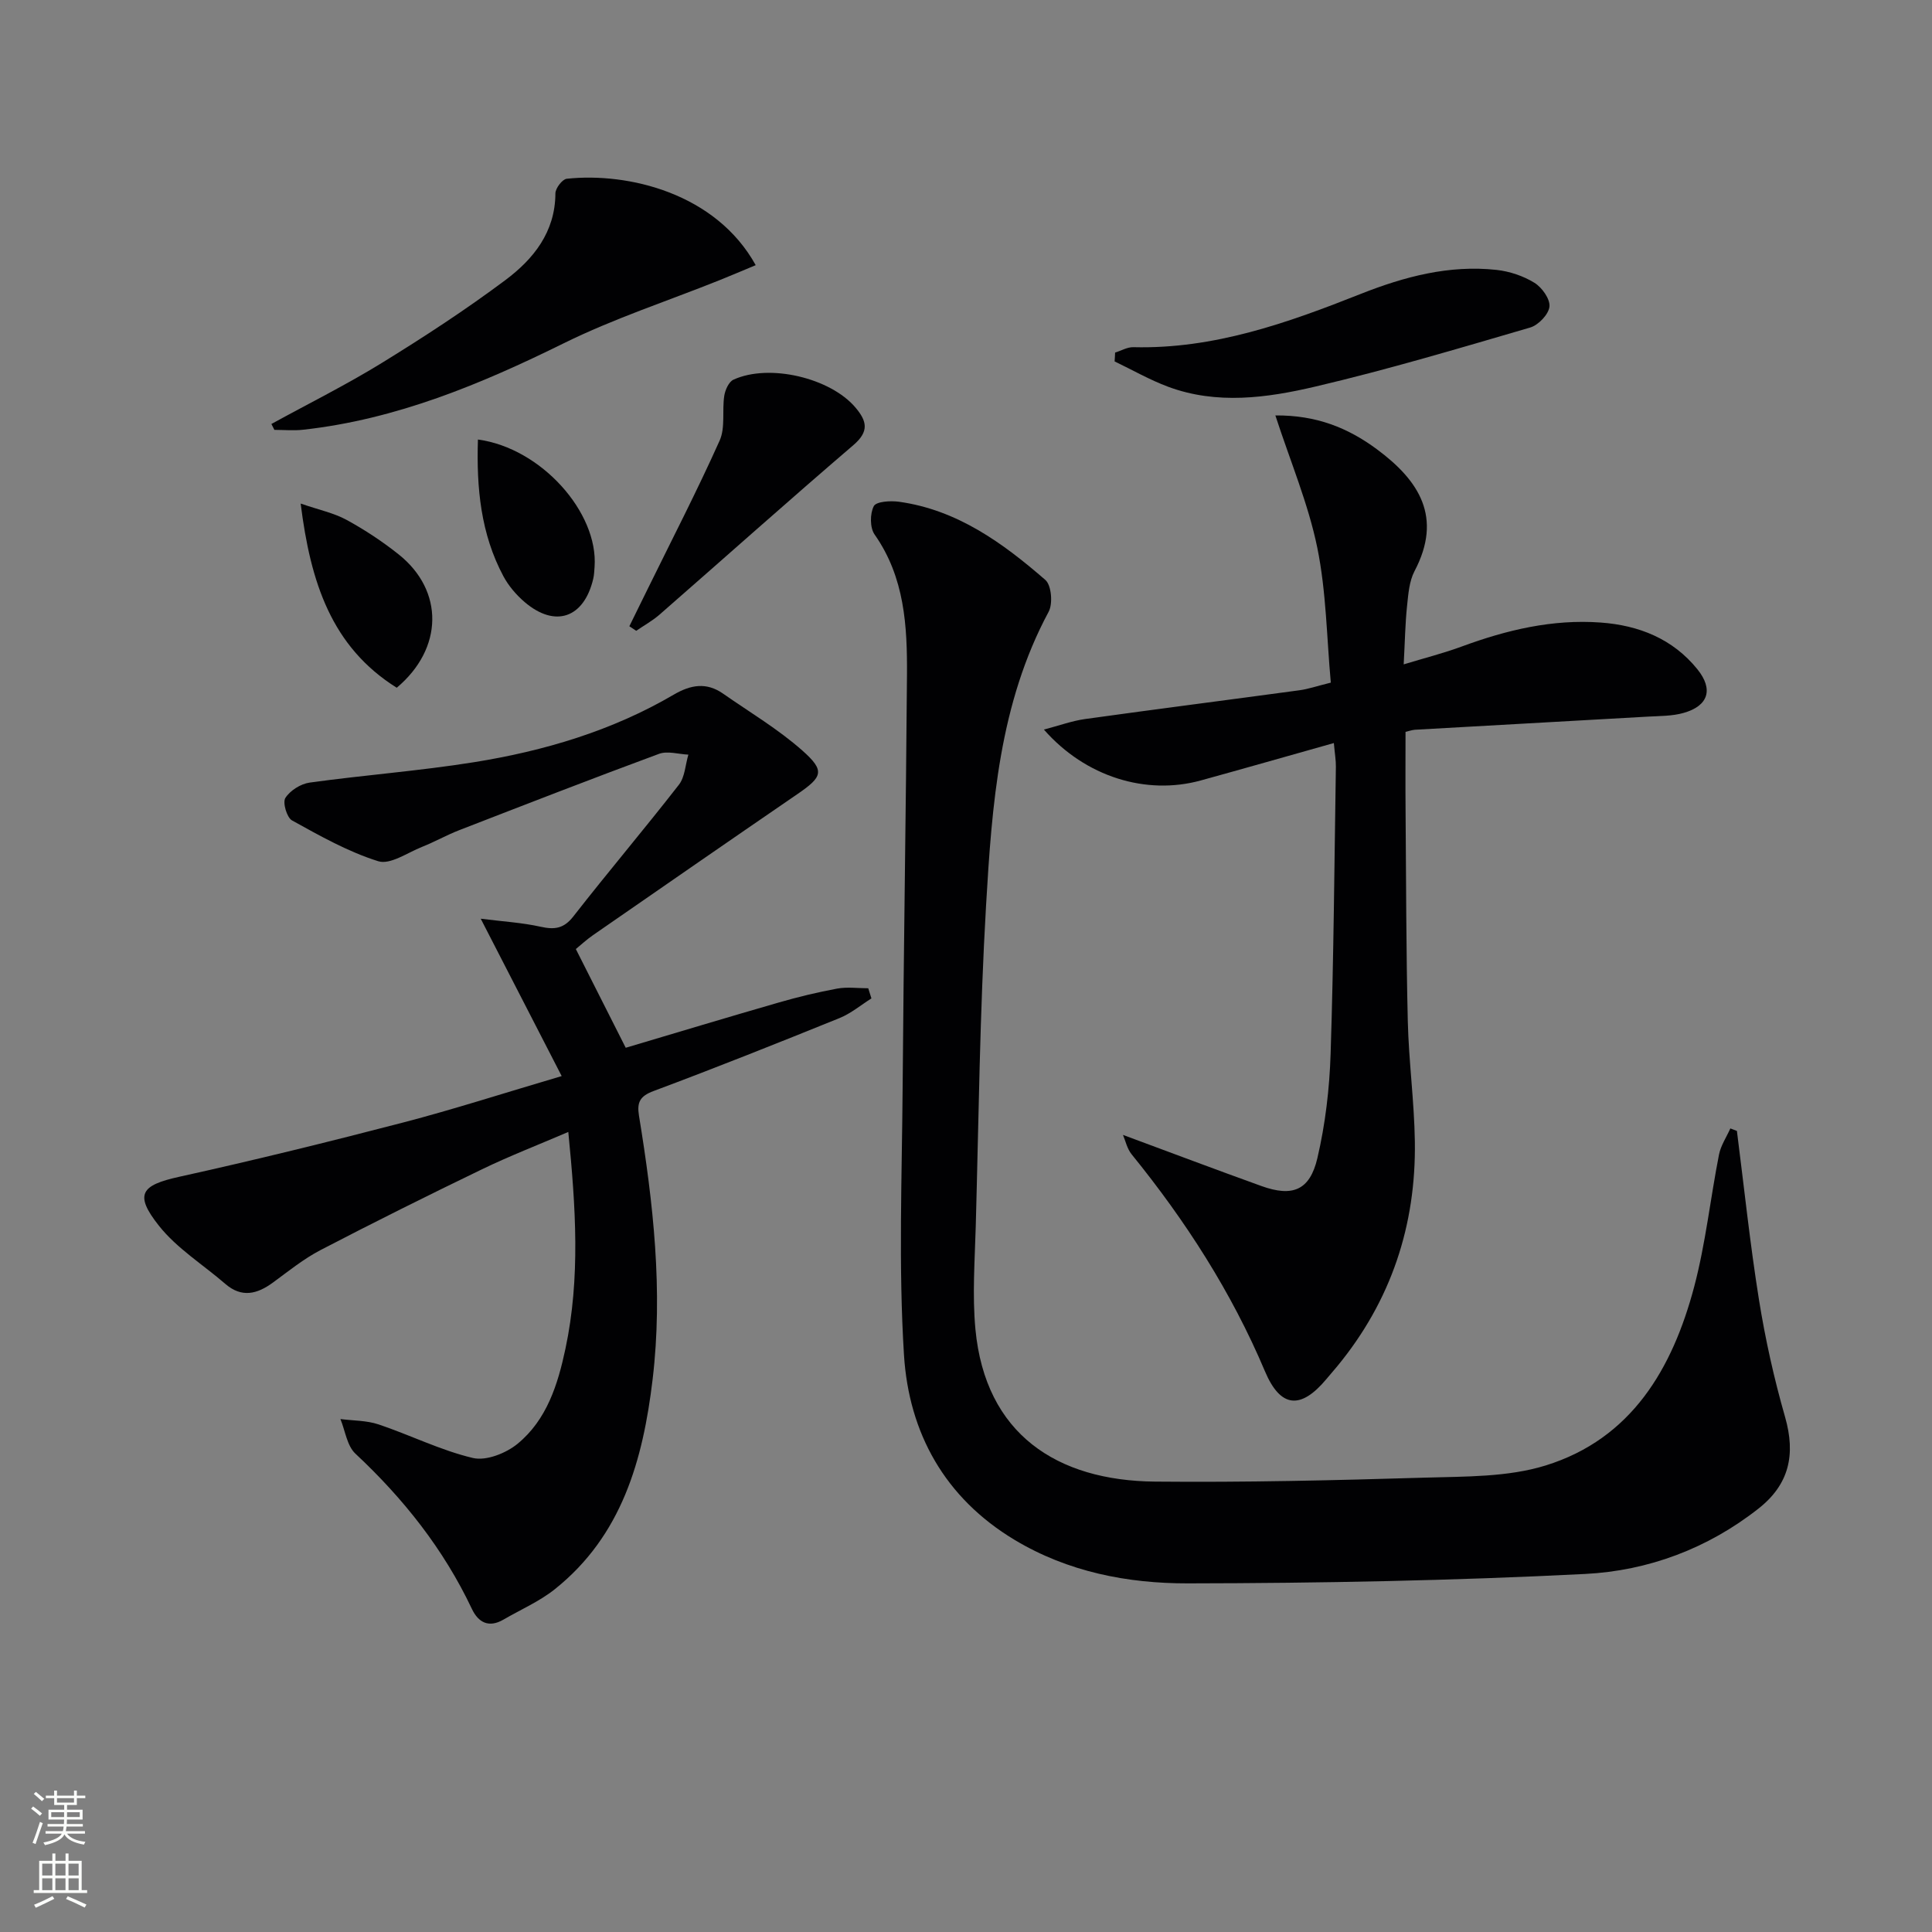
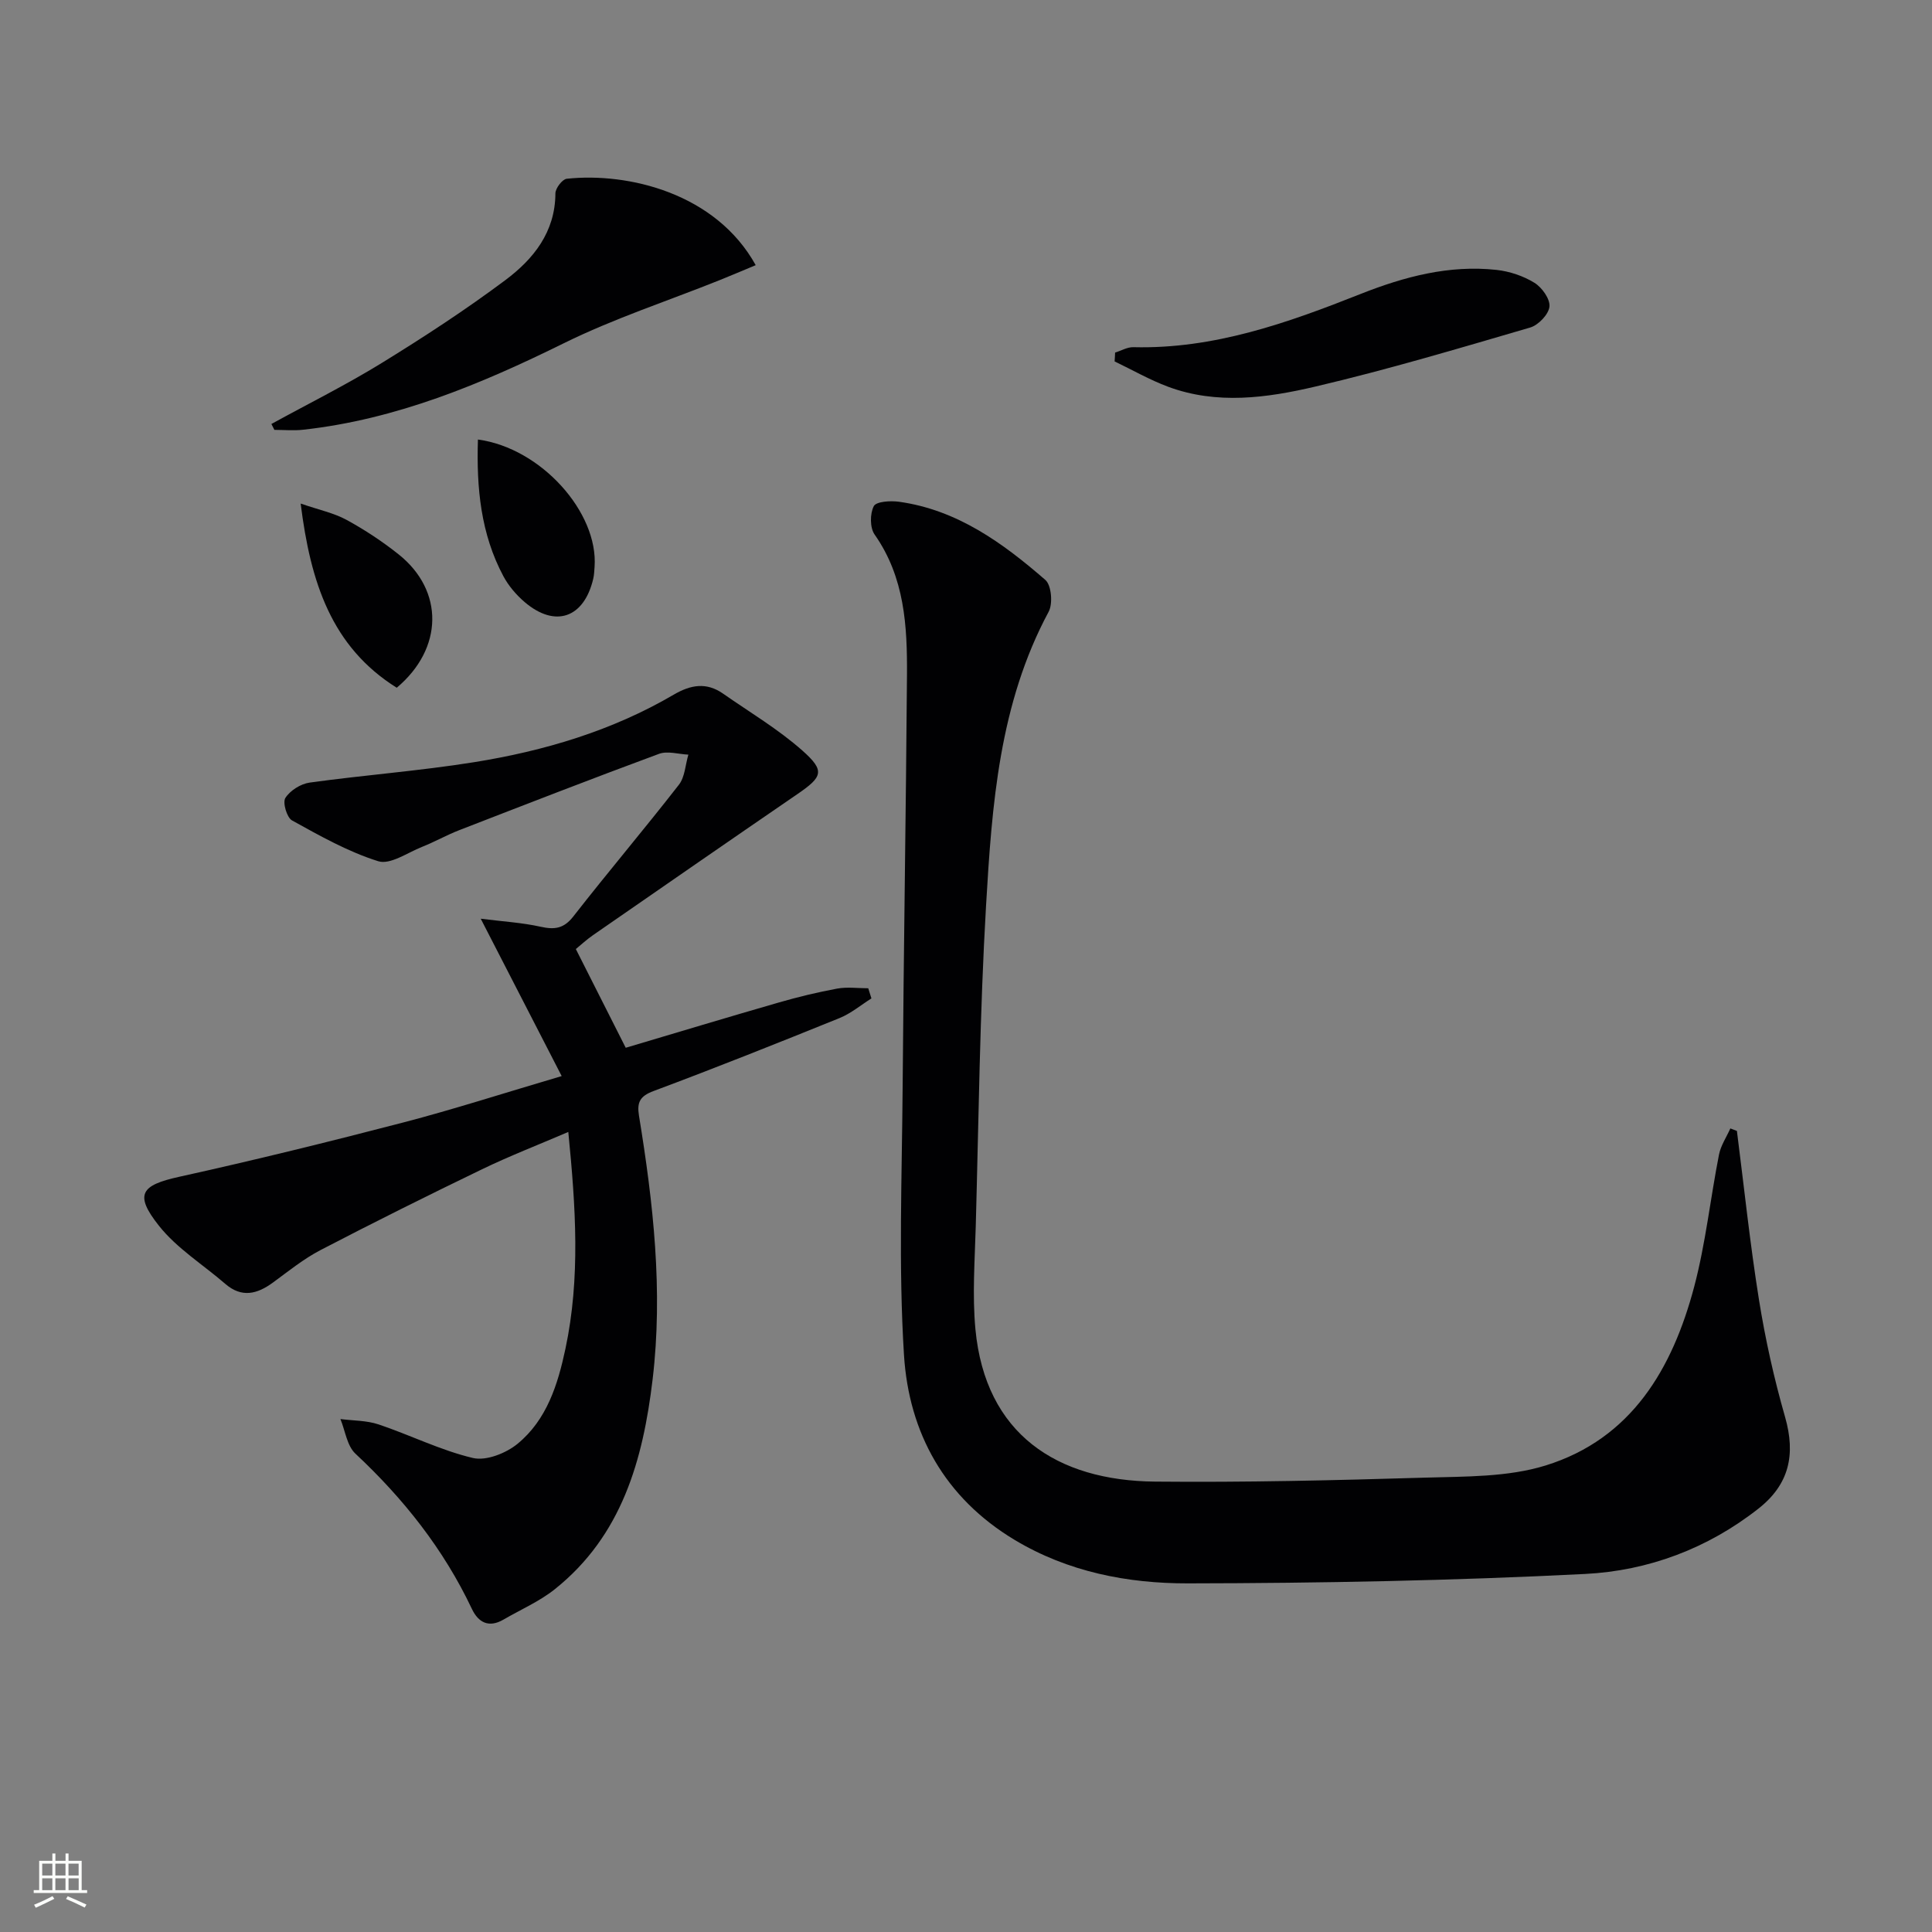
<svg xmlns="http://www.w3.org/2000/svg" enable-background="new 0 0 400 400" viewBox="0 0 400 400">
  <rect x="0" y="0" width="400" height="400" fill="#808080" stroke="none" />
  <g fill="#010103">
    <path d="m359.61 234.15c1.49 11.66 2.71 23.36 4.57 34.97 1.31 8.17 3.12 16.3 5.4 24.25 2.23 7.8.86 13.96-5.51 18.97-10.52 8.28-22.85 12.87-35.86 13.53-27.4 1.39-54.87 1.91-82.31 1.95-12.45.02-24.79-2.37-35.83-9-14.47-8.69-21.9-22.15-22.91-38.29-1.15-18.38-.42-36.88-.28-55.32.21-28.47.69-56.93.9-85.4.07-10.18-.47-20.27-6.7-29.14-.99-1.4-.98-4.32-.17-5.88.51-.97 3.45-1.15 5.2-.91 12.05 1.67 21.49 8.52 30.32 16.19 1.26 1.09 1.58 4.9.69 6.57-10.25 19.06-11.75 40.01-12.97 60.87-1.29 22.08-1.52 44.22-2.13 66.34-.2 7.12-.73 14.3-.07 21.35 2.06 21.75 16.9 31.36 37.17 31.55 18.63.18 37.27-.26 55.9-.82 8.37-.25 17.15-.09 24.99-2.52 17.81-5.53 26.27-20.08 30.76-37.03 2.36-8.94 3.34-18.23 5.13-27.33.37-1.89 1.55-3.62 2.35-5.42.45.16.91.34 1.36.52z" />
    <path d="m116.29 222.79c-5.68-11.05-10.87-21.14-16.76-32.58 4.61.58 8.57.81 12.39 1.66 2.89.64 4.8.41 6.79-2.14 7.16-9.18 14.7-18.07 21.85-27.26 1.25-1.61 1.33-4.13 1.96-6.23-2.04-.09-4.32-.82-6.09-.16-13.84 5.11-27.58 10.46-41.33 15.79-2.63 1.02-5.11 2.43-7.73 3.47-3.01 1.2-6.58 3.74-9.05 2.97-6.24-1.95-12.09-5.26-17.86-8.45-1.08-.6-1.98-3.71-1.38-4.65.98-1.54 3.17-2.92 5.01-3.18 11.34-1.57 22.79-2.42 34.09-4.23 14.5-2.33 28.52-6.49 41.31-13.98 3.52-2.06 6.77-2.61 10.2-.22 5.54 3.87 11.43 7.36 16.46 11.82 4.72 4.19 4.15 5.42-1.07 9-14.13 9.68-28.21 19.43-42.3 29.19-1.33.92-2.52 2.03-3.56 2.88 3.53 7 6.88 13.62 10.33 20.44 10.43-3.1 21.03-6.3 31.68-9.37 3.98-1.15 8.02-2.13 12.09-2.88 2.08-.38 4.29-.07 6.44-.07.22.7.44 1.4.66 2.1-2.19 1.38-4.24 3.11-6.6 4.07-12.77 5.17-25.58 10.28-38.49 15.1-2.85 1.06-3.48 2.34-3.04 5.09 2.96 18.09 5.01 36.23 2.83 54.59-1.99 16.71-6.36 32.37-20.24 43.46-3.19 2.55-7.09 4.23-10.66 6.31-3.02 1.75-5.19.59-6.52-2.22-5.85-12.37-14.15-22.83-24.11-32.14-1.75-1.63-2.11-4.74-3.11-7.17 2.64.34 5.42.28 7.9 1.11 6.56 2.2 12.85 5.37 19.53 6.95 2.76.65 6.88-.99 9.26-2.95 6.03-4.96 8.32-12.23 9.9-19.67 3.11-14.65 2.13-29.32.59-44.88-6.37 2.73-12.22 5-17.85 7.72-11.22 5.42-22.39 10.98-33.44 16.73-3.5 1.82-6.65 4.38-9.86 6.73-3.28 2.4-6.47 3.21-9.87.27-4.62-4-10.03-7.35-13.75-12.05-5.15-6.5-3.68-8.38 4.22-10.12 15.54-3.43 31-7.24 46.41-11.25 10.39-2.71 20.63-6.02 32.77-9.6z" />
-     <path d="m291 151.52c0 5.57-.04 11.01.01 16.44.12 14.49.11 28.98.46 43.47.2 8.29 1.33 16.57 1.46 24.86.27 17.39-4.92 33.03-16.05 46.56-.74.9-1.52 1.77-2.26 2.67-5.33 6.38-9.52 5.98-12.73-1.62-6.92-16.39-16.42-31.14-27.59-44.9-.95-1.17-1.29-2.84-1.8-4.03 9.86 3.65 19.23 7.19 28.65 10.58 6.43 2.32 10.03.93 11.6-5.77 1.65-7.05 2.51-14.39 2.74-21.64.64-19.79.78-39.6 1.09-59.41.02-1.27-.21-2.55-.42-4.89-9.52 2.68-18.53 5.26-27.57 7.75-11.28 3.1-23.85-.72-32.46-10.54 3.2-.84 5.82-1.8 8.51-2.18 14.79-2.06 29.61-3.95 44.41-5.96 1.79-.24 3.54-.85 6.48-1.58-.85-9.26-.93-18.79-2.8-27.94-1.86-9.06-5.54-17.75-8.68-27.38 8.51-.07 15.02 2.57 21 6.99 8.8 6.51 13.67 14.11 7.81 25.25-1.11 2.12-1.29 4.81-1.55 7.27-.38 3.6-.43 7.24-.69 12.03 4.35-1.32 8.26-2.31 12.03-3.7 9.3-3.43 18.8-5.69 28.75-4.96 7.88.57 14.93 3.35 20.04 9.69 3.34 4.15 2.27 7.56-2.86 9.02-2.35.67-4.93.63-7.41.77-16.09.92-32.18 1.81-48.26 2.72-.63.06-1.26.29-1.91.43z" />
    <path d="m56.19 87.78c7.63-4.19 15.45-8.08 22.85-12.63 8.75-5.39 17.4-11.03 25.62-17.18 5.78-4.33 10.3-9.92 10.33-17.93 0-1.05 1.43-2.93 2.35-3.03 12.75-1.36 30.87 2.99 39.12 17.89-2.56 1.06-5.04 2.13-7.54 3.13-10.74 4.3-21.82 7.92-32.16 13.02-17.23 8.5-34.72 15.79-53.99 17.92-1.96.22-3.97.03-5.96.03-.21-.42-.42-.82-.62-1.22z" />
    <path d="m230.87 73c1.26-.39 2.52-1.15 3.77-1.12 16.67.42 31.93-5.02 47.09-11.03 9.02-3.57 18.31-6.04 28.12-4.97 2.7.3 5.54 1.25 7.84 2.67 1.56.96 3.27 3.36 3.11 4.93-.17 1.61-2.29 3.83-3.99 4.33-14.78 4.32-29.56 8.73-44.54 12.24-9.98 2.34-20.34 3.77-30.43.02-3.81-1.42-7.39-3.48-11.07-5.24.05-.6.07-1.21.1-1.83z" />
-     <path d="m130.3 129.66c1.26-2.56 2.52-5.12 3.78-7.69 5.02-10.22 10.25-20.35 14.91-30.74 1.21-2.69.49-6.2.96-9.28.19-1.21.94-2.9 1.9-3.34 7.43-3.41 20.09-.35 25.25 5.75 2.4 2.83 2.89 4.96-.41 7.79-13.5 11.56-26.75 23.41-40.14 35.1-1.47 1.28-3.21 2.24-4.83 3.35-.47-.32-.95-.63-1.42-.94z" />
    <path d="m98.95 91c13.07 1.75 24.96 15.1 24.15 26.37-.06.83-.09 1.67-.28 2.48-1.92 8.12-7.89 10.19-14.2 4.8-1.73-1.48-3.33-3.35-4.4-5.35-4.68-8.77-5.59-18.26-5.27-28.3z" />
    <path d="m62.25 104.26c3.84 1.32 6.9 1.95 9.53 3.39 3.77 2.06 7.42 4.47 10.78 7.15 9.38 7.49 9.26 19.46-.42 27.59-13.49-8.45-17.85-21.78-19.89-38.13z" />
  </g>
-   <path d="m6.44 374.46.42-.45c.65.47 1.27.95 1.85 1.44l-.45.49c-.65-.56-1.25-1.06-1.82-1.48m.93 7.33-.63-.26c.55-1.36 1.05-2.8 1.53-4.33.19.1.38.19.59.27-.47 1.29-.96 2.73-1.49 4.32m-.38-10.38.44-.42c.43.34 1.01.82 1.74 1.44l-.49.49c-.53-.51-1.09-1.01-1.69-1.51m2.5.35h1.72v-1.04h.59v1.04h3.52v-1.04h.59v1.04h1.75v.53h-1.75v1.42h-2.03v.97h3.22v2.03h-3.24c0 .35-.01.66-.03.93h3.32v.53h-3.37c-.03.27-.08.58-.15.94h3.96v.53h-3.71c.67.92 1.93 1.48 3.79 1.68-.13.24-.23.44-.29.59-2.13-.38-3.48-1.08-4.04-2.12-.43.97-1.77 1.72-4.03 2.23-.09-.19-.2-.37-.33-.55 2.1-.42 3.37-1.03 3.81-1.83h-3.36v-.53h3.58c.08-.29.13-.61.16-.94h-3.33v-.53h3.39c.02-.27.04-.58.04-.93h-3.23v-2.03h3.25v-.97h-2.07v-1.42h-1.73zm1.12 3.44v1h2.65c.01-.3.02-.44.01-.4v-.25-.35zm1.19-2h3.52v-.91h-3.52zm4.71 2h-2.63v.59c0 .15-.01.28-.01.4h2.64z" fill="#fbfcfa" />
  <path d="m13.56 383.74h.63v1.52h2.72v6.07h1.13v.6h-11.06v-.6h1.13v-6.07h2.73v-1.52h.63v1.52h2.1v-1.52zm-2.69 8.83.38.56c-1.24.63-2.53 1.25-3.85 1.85-.1-.21-.21-.42-.34-.63 1.37-.55 2.63-1.15 3.81-1.78m-2.13-4.27h2.1v-2.45h-2.1zm0 3.04h2.1v-2.46h-2.1zm2.72-3.04h2.1v-2.45h-2.1zm0 3.04h2.1v-2.46h-2.1zm6.07 3.6c-1.41-.71-2.7-1.3-3.86-1.78l.35-.56c1.45.62 2.75 1.19 3.88 1.72zm-1.25-9.09h-2.1v2.45h2.1zm-2.09 5.49h2.1v-2.46h-2.1z" fill="#fbfcfa" />
</svg>